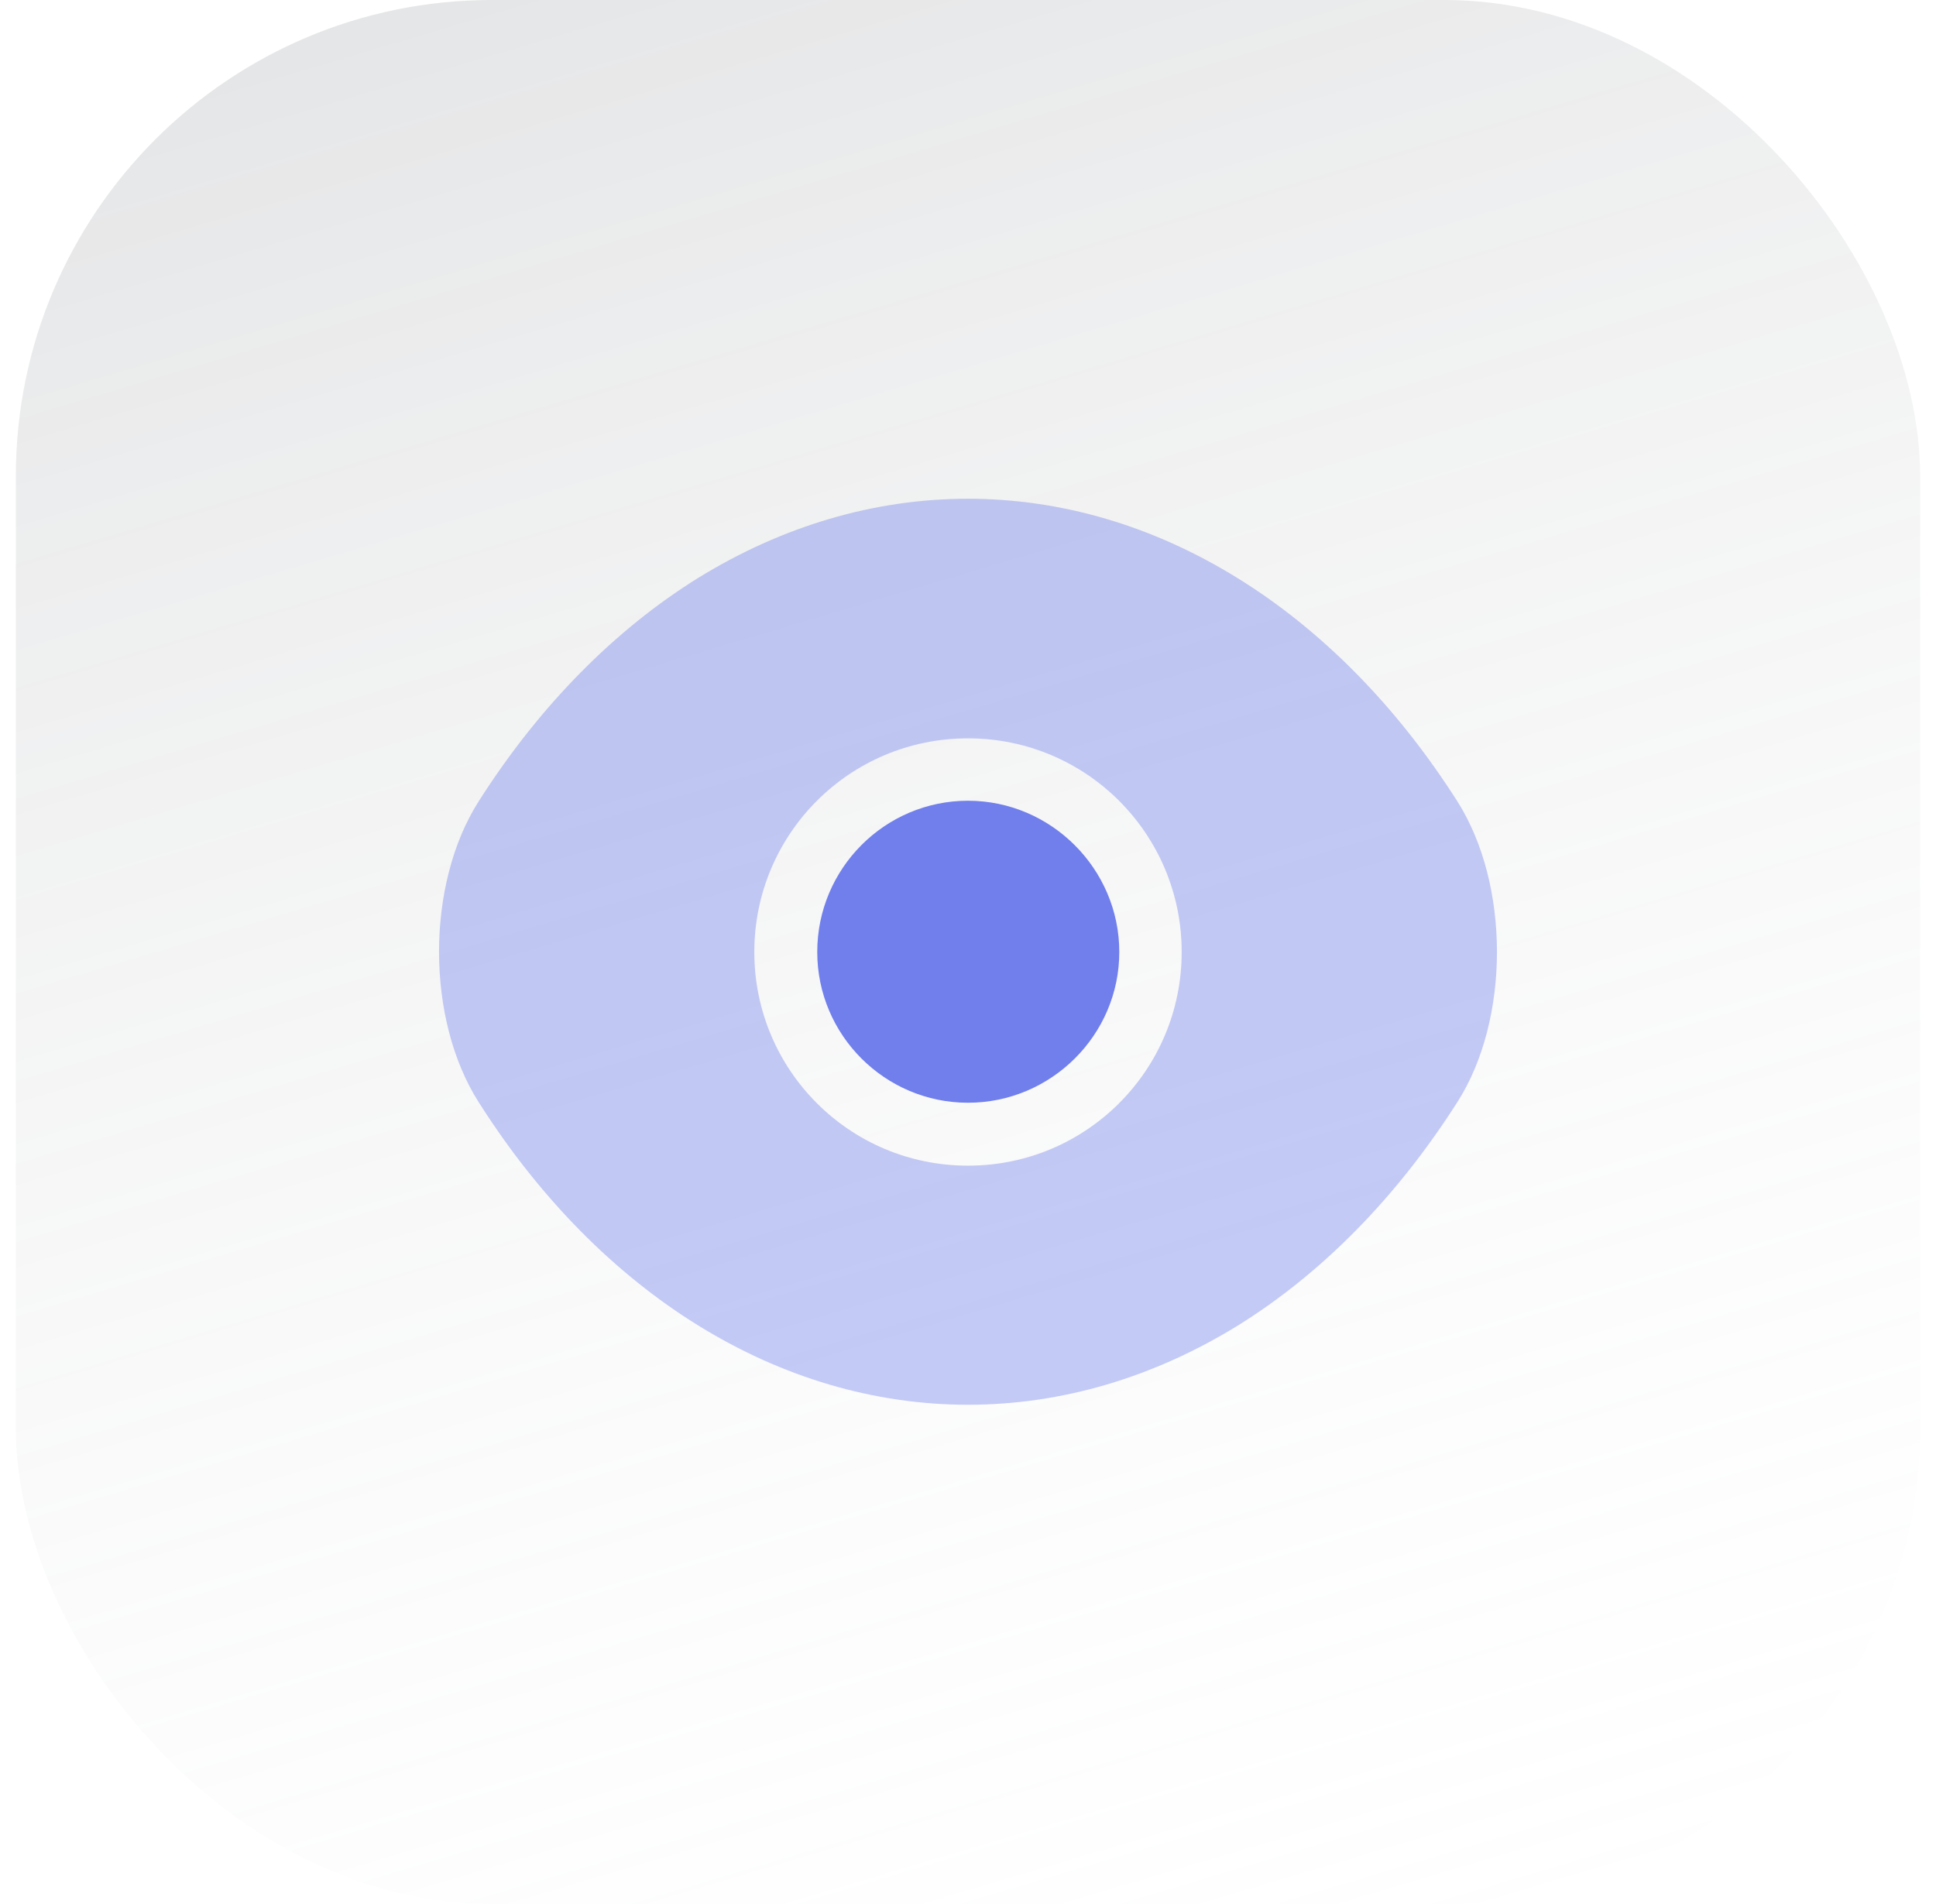
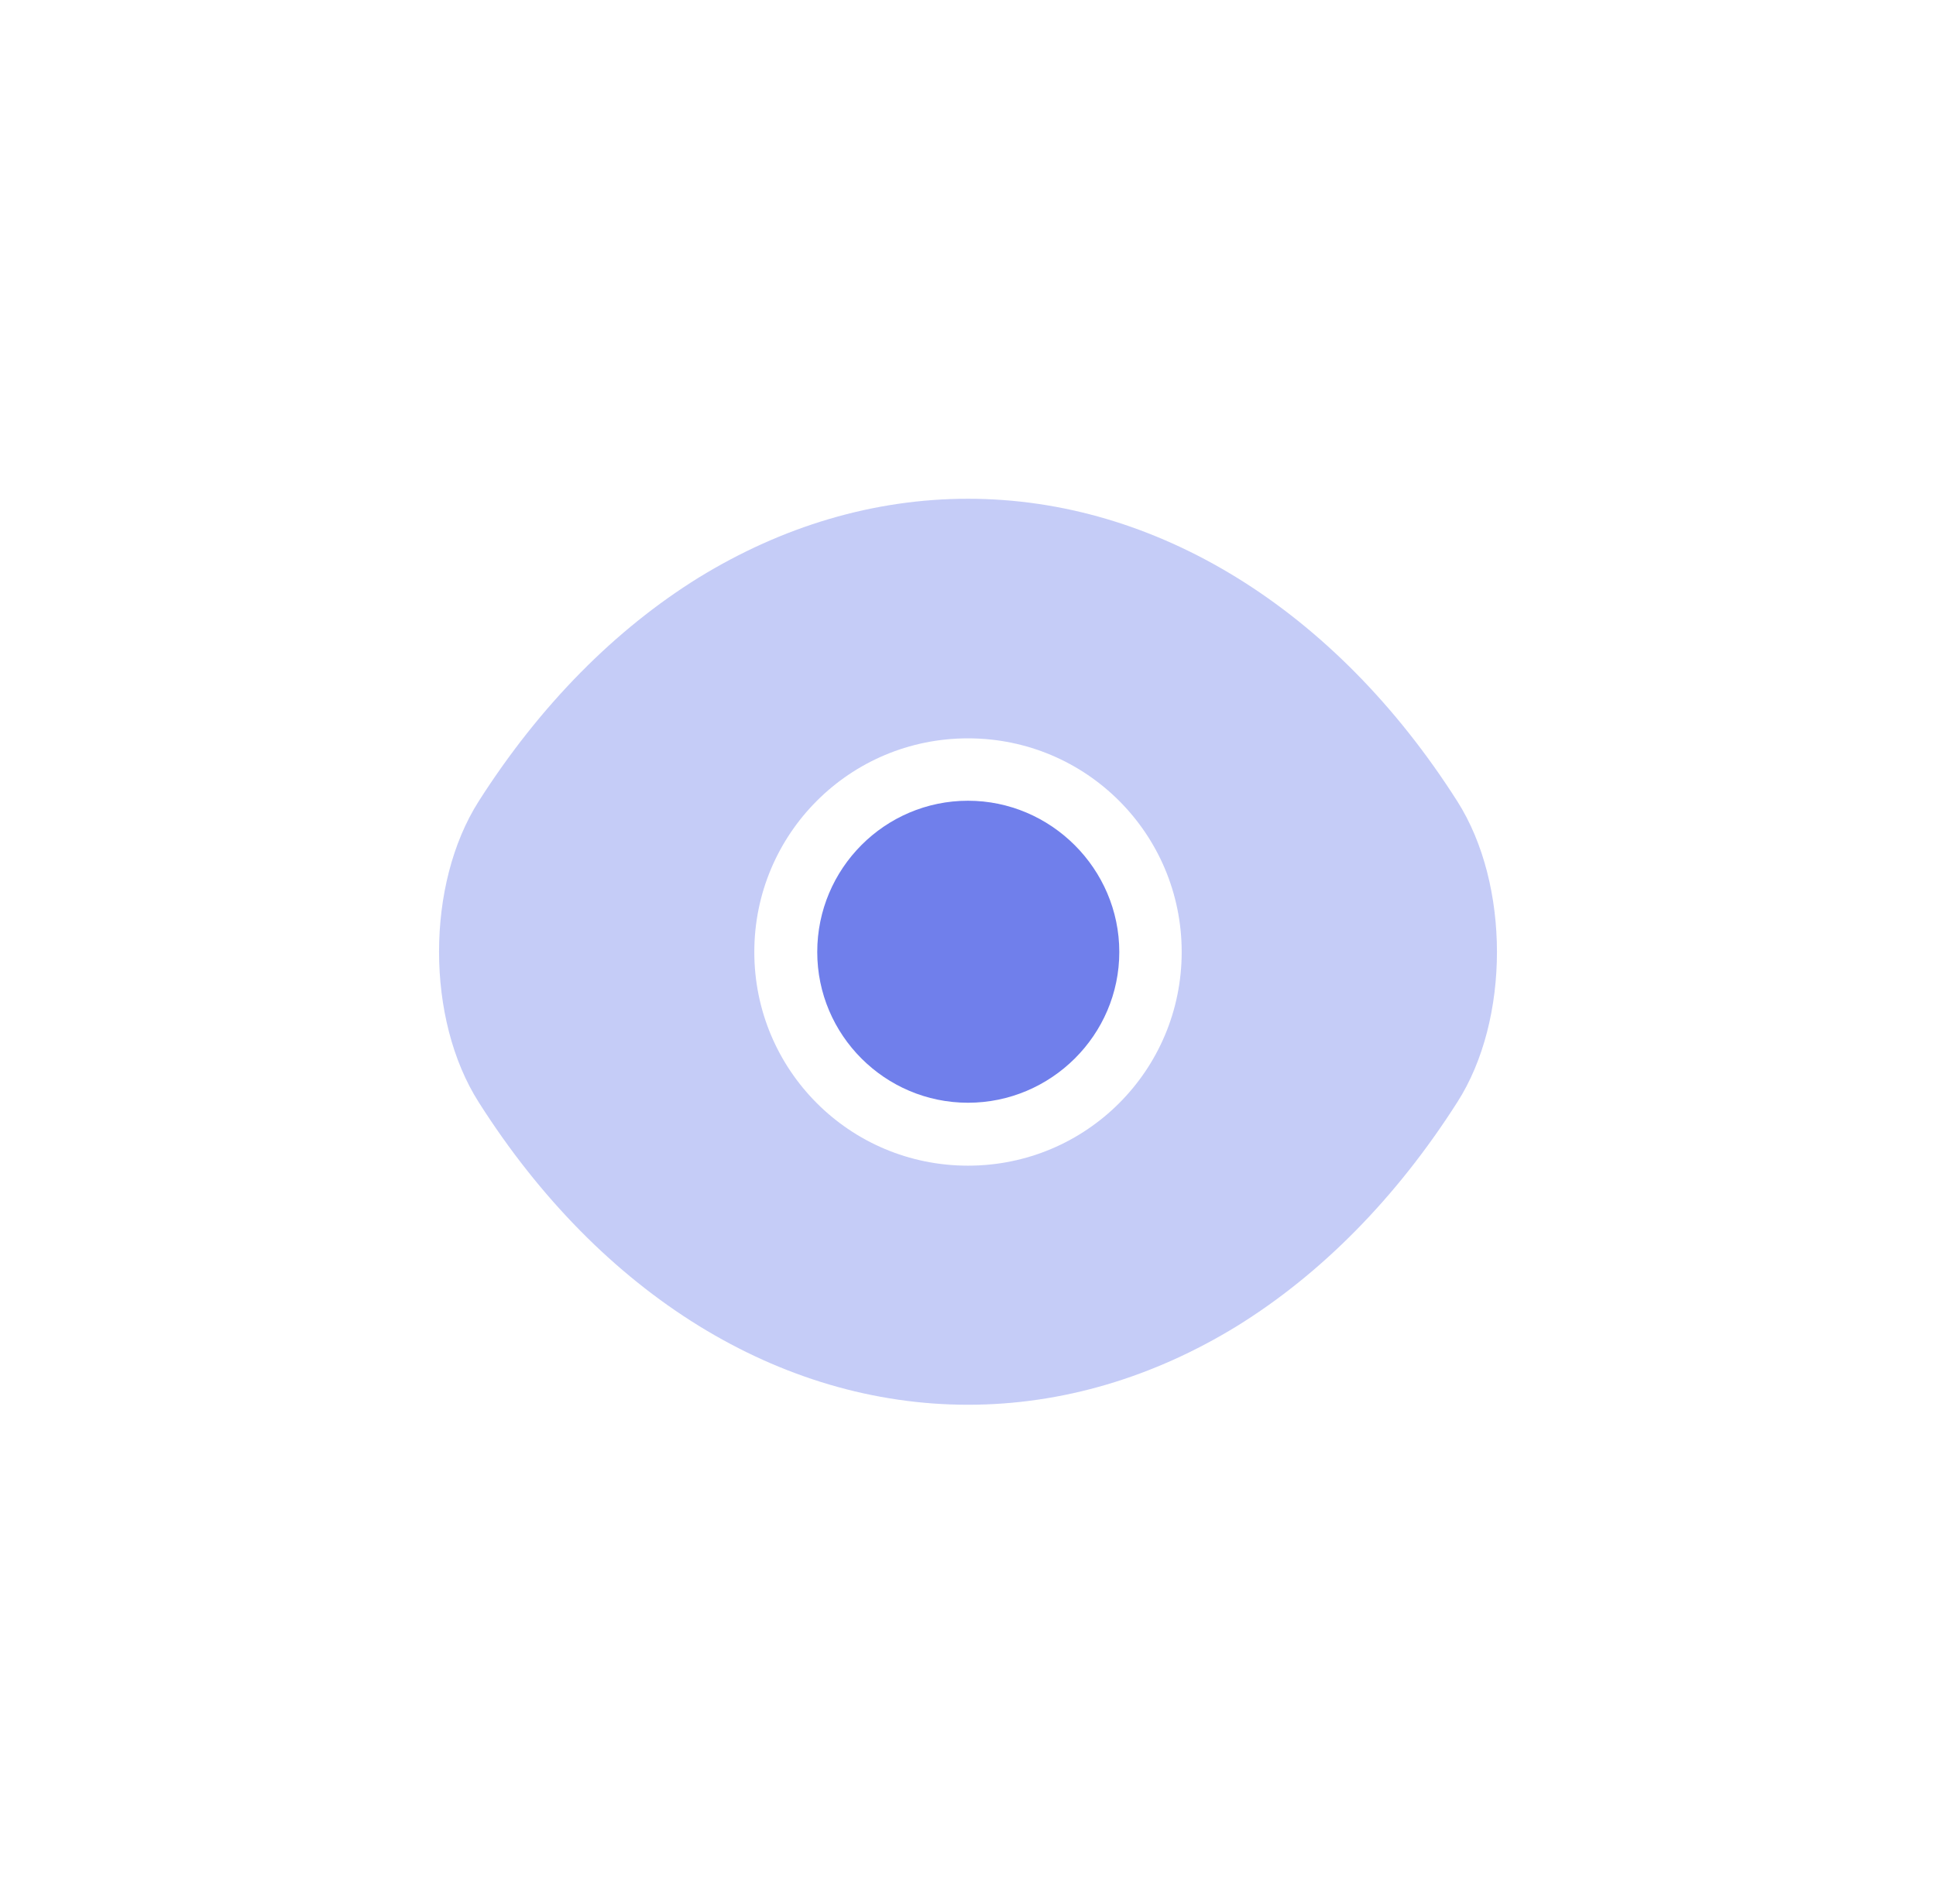
<svg xmlns="http://www.w3.org/2000/svg" width="61" height="60" viewBox="0 0 61 60" fill="none">
-   <rect x="0.5" width="60" height="60" rx="15" fill="url(#paint0_linear_693_3428)" fill-opacity="0.5" />
  <path opacity="0.4" d="M45.917 25.25C42.067 19.2 36.433 15.717 30.5 15.717C27.533 15.717 24.65 16.584 22.017 18.2C19.383 19.834 17.017 22.217 15.083 25.25C13.417 27.867 13.417 32.117 15.083 34.733C18.933 40.8 24.567 44.267 30.5 44.267C33.467 44.267 36.35 43.4 38.983 41.783C41.617 40.15 43.983 37.767 45.917 34.733C47.583 32.133 47.583 27.867 45.917 25.25ZM30.5 36.733C26.767 36.733 23.767 33.717 23.767 30C23.767 26.284 26.767 23.267 30.5 23.267C34.233 23.267 37.233 26.284 37.233 30C37.233 33.717 34.233 36.733 30.5 36.733Z" fill="#707FEB" />
  <path d="M30.5 25.233C27.883 25.233 25.75 27.367 25.75 30C25.75 32.617 27.883 34.75 30.5 34.75C33.117 34.75 35.267 32.617 35.267 30C35.267 27.383 33.117 25.233 30.5 25.233Z" fill="#707FEB" />
  <defs>
    <linearGradient id="paint0_linear_693_3428" x1="30.5" y1="-92.25" x2="75.747" y2="59.714" gradientUnits="userSpaceOnUse">
      <stop stop-color="#151D27" />
      <stop offset="1" stop-color="white" stop-opacity="0" />
    </linearGradient>
  </defs>
</svg>